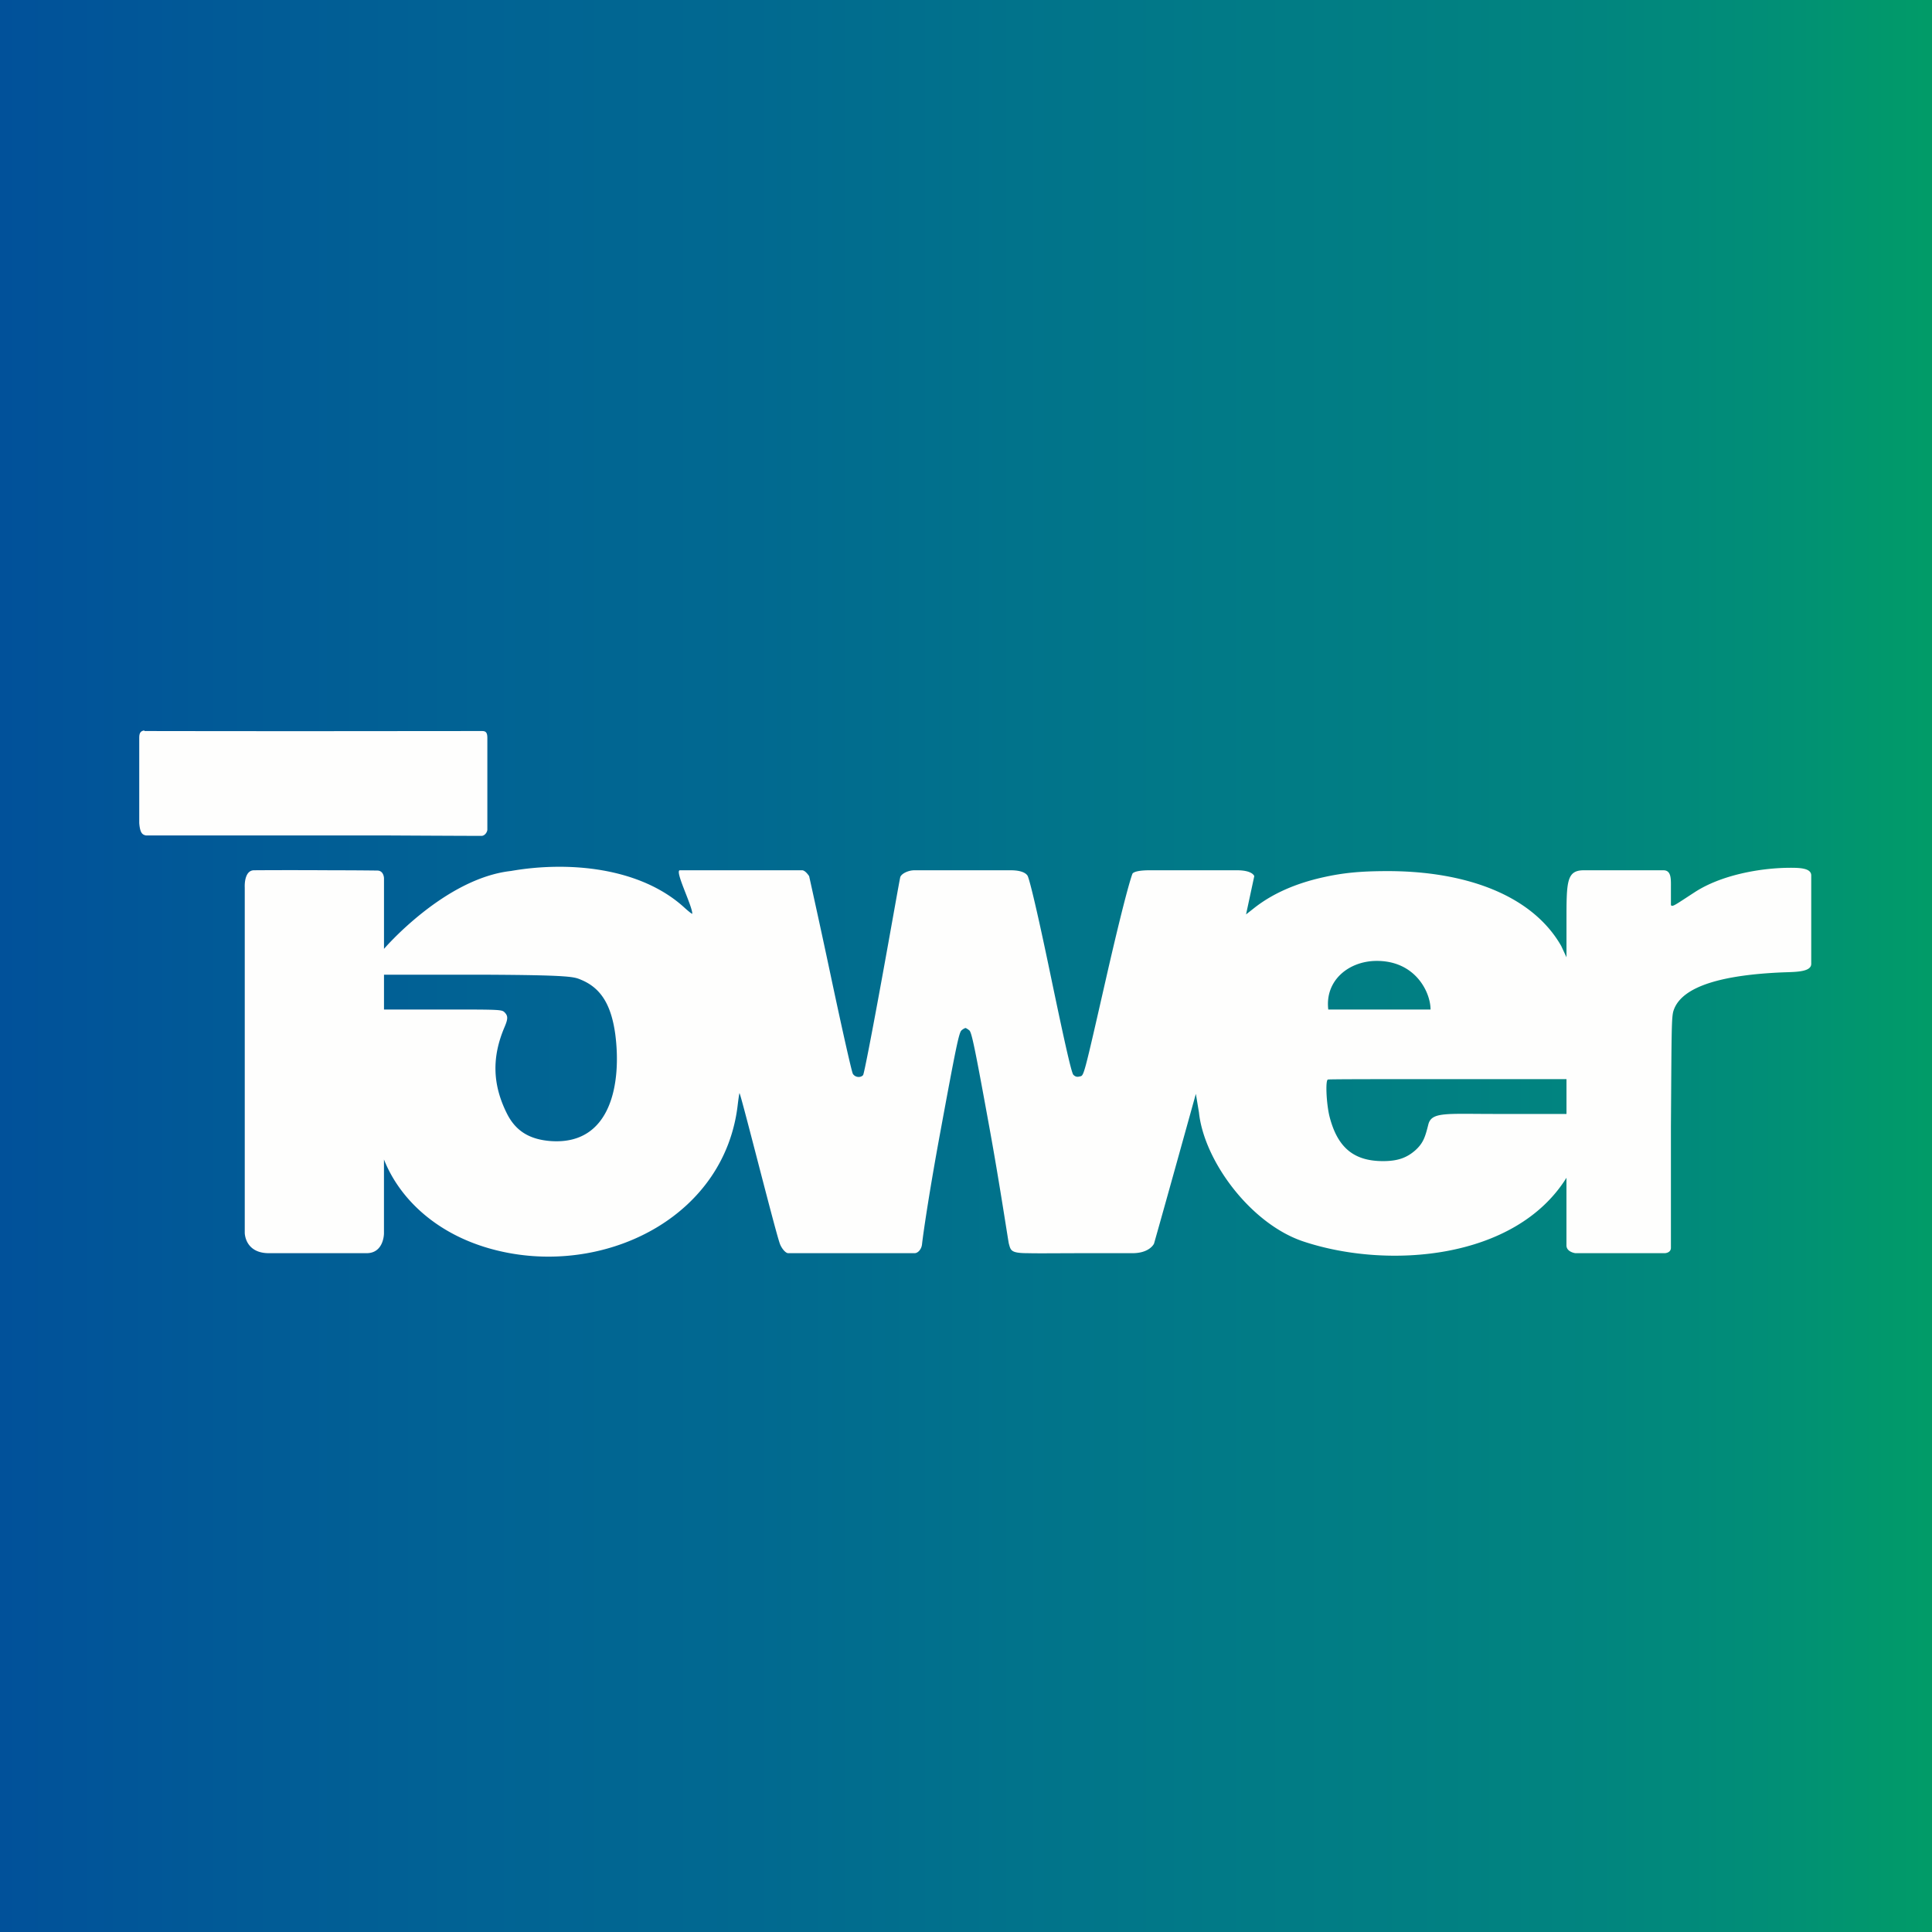
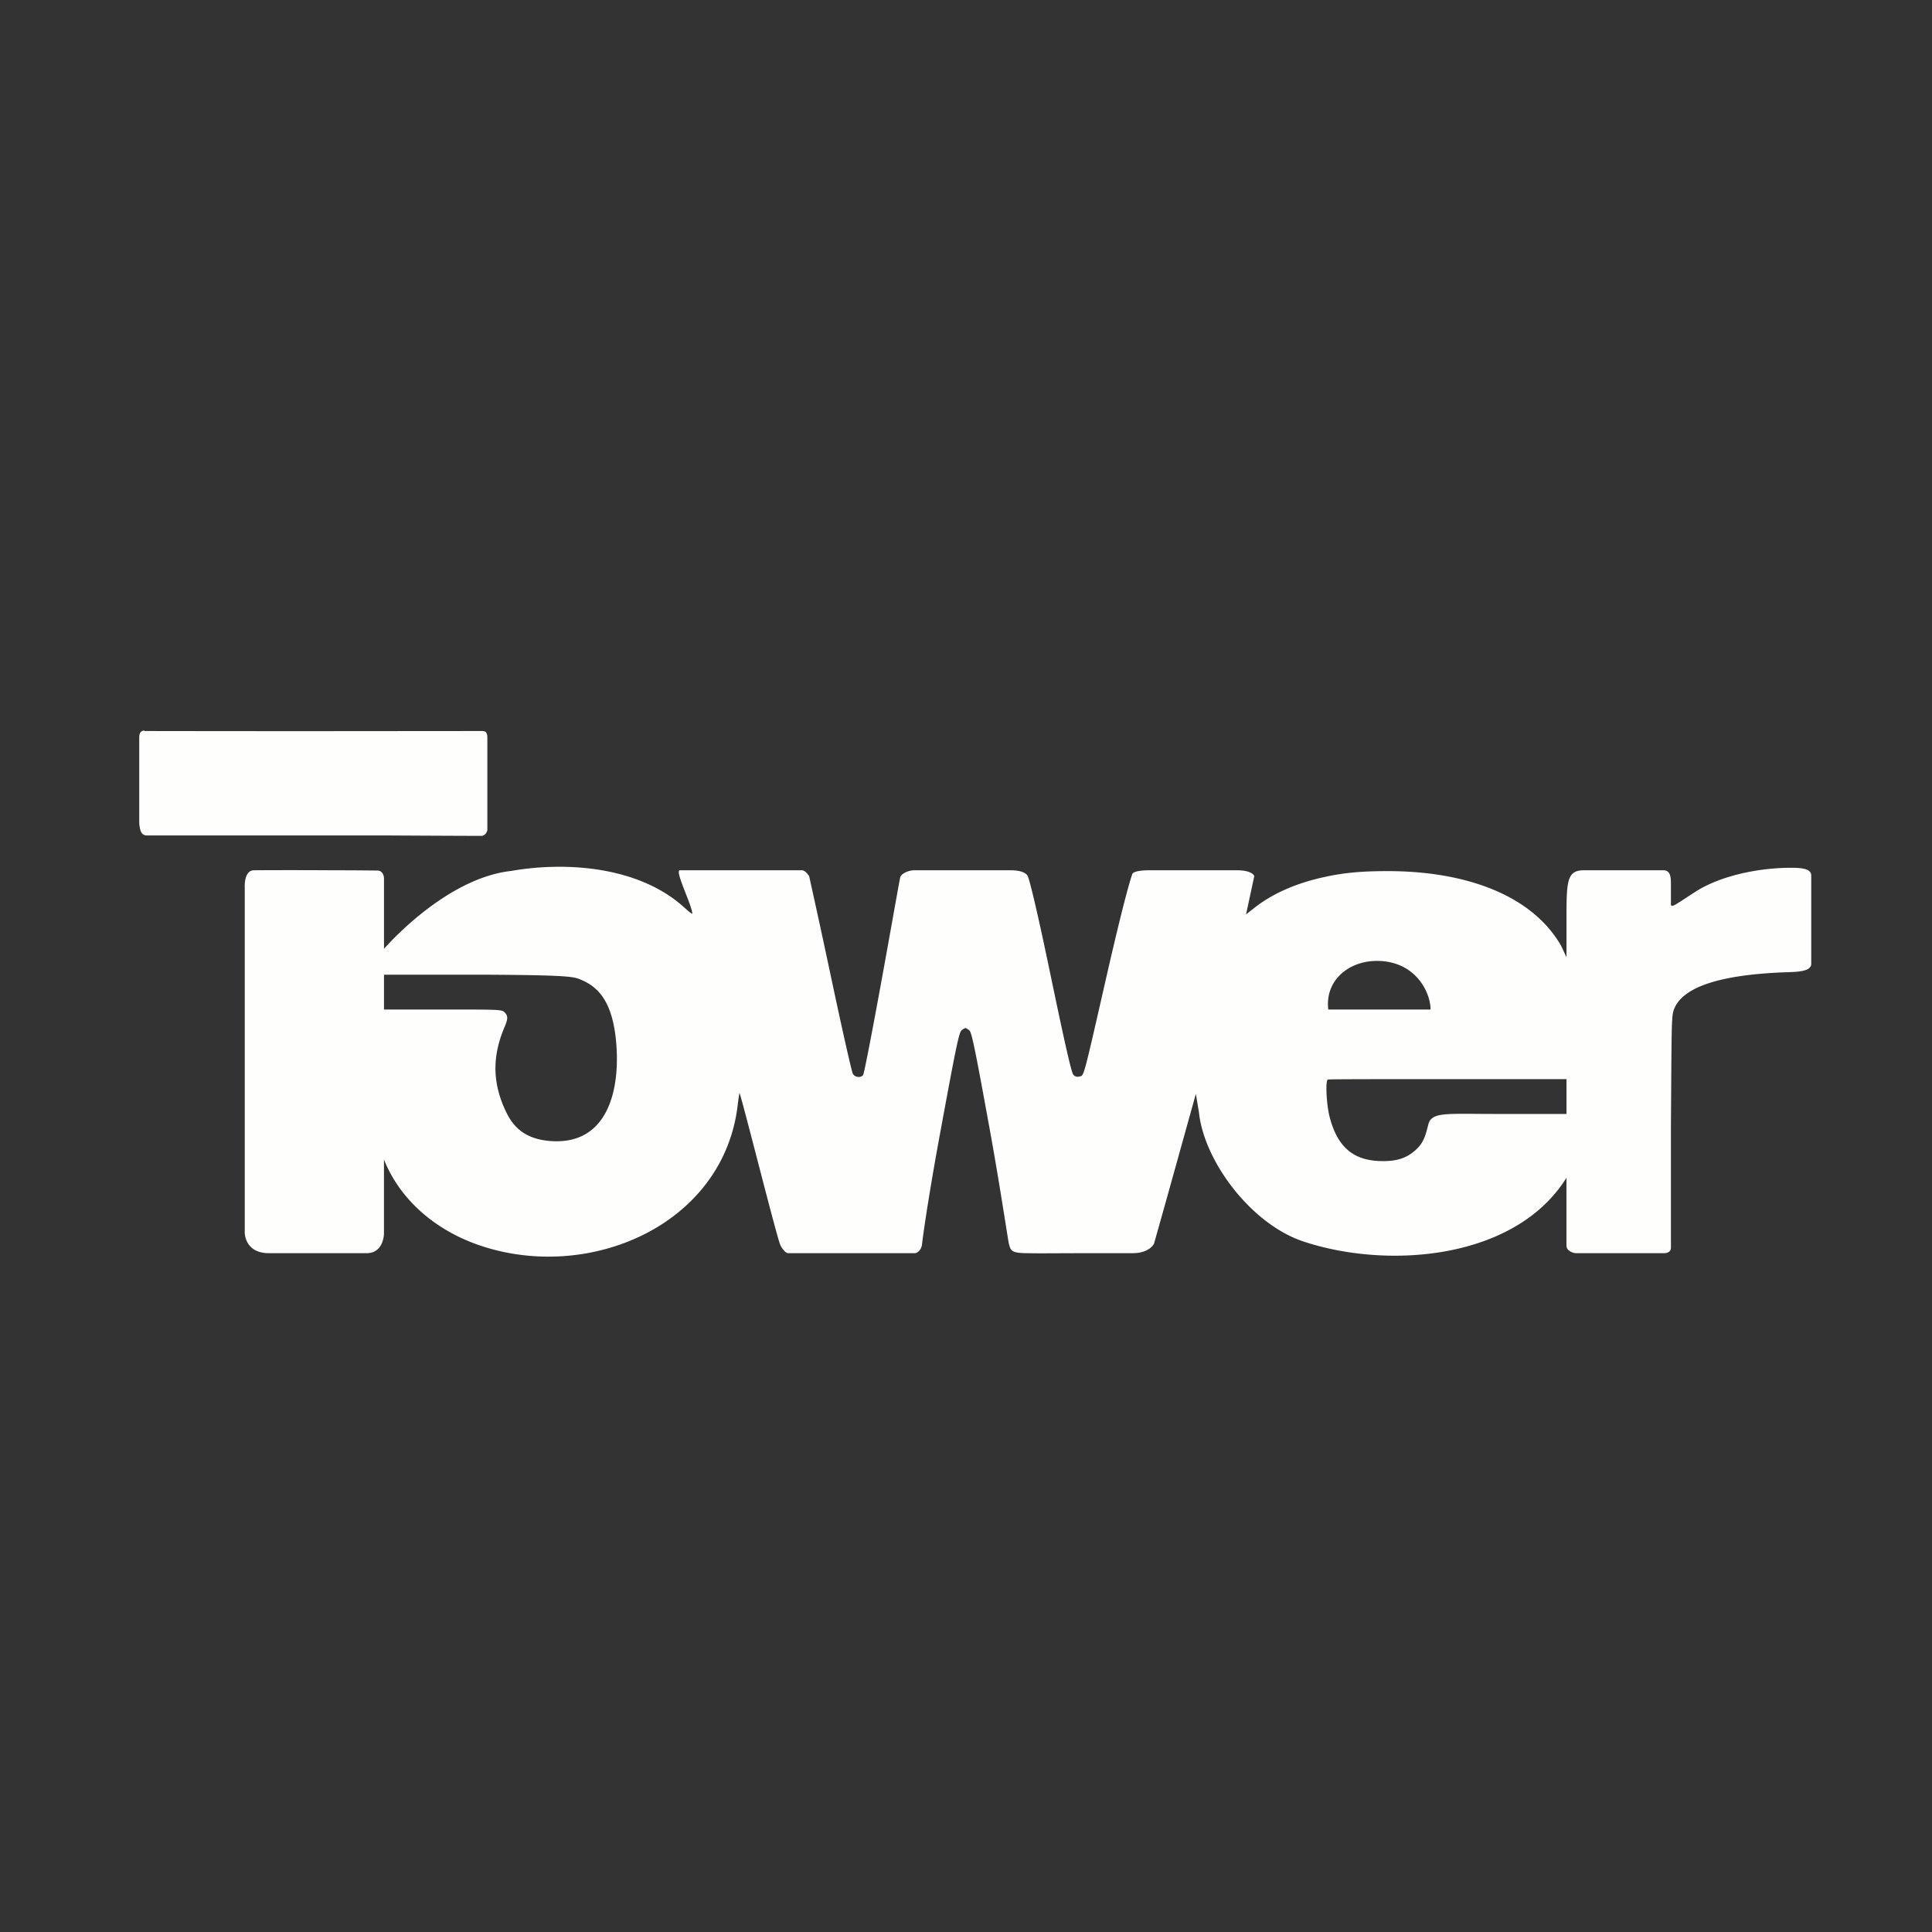
<svg xmlns="http://www.w3.org/2000/svg" viewBox="0 0 55.5 55.5">
  <rect x="0" y="0" width="55.5" height="55.5" fill="#333333" stroke="none" />
-   <path d="M 0,0 H 55.5 V 55.5 H 0 Z" fill="url(#a)" />
-   <path d="M 4.144,20.985 C 4,21 4,21.121 4,21.221 V 23.644 C 4.023,23.937 4.092,23.978 4.194,24 H 11.16 S 13.286,24.012 13.832,24.012 C 13.925,24.012 14,23.905 14,23.827 V 22.69 V 21.197 C 14,21 13.92,21 13.82,21 L 8.913,21.004 C 6.323,21.004 4.153,21 4.153,21 Z M 7.297,25 C 7.071,25 7.022,25.295 7.031,25.5 V 35.415 S 7.031,36 7.726,36 H 10.53 C 11.03,36 11.03,35.435 11.03,35.435 V 33.308 C 11.5,34.5 12.697,35.64 14.626,35.996 C 17.593,36.544 20.836,34.874 21.194,31.725 C 21.21,31.592 21.23,31.447 21.242,31.403 C 21.26,31.337 22.263,35.341 22.402,35.726 C 22.447,35.852 22.562,36 22.644,36 H 26.272 C 26.376,36 26.472,35.878 26.486,35.75 C 26.53,35.352 26.723,34.083 27.013,32.517 C 27.46,30.091 27.548,29.66 27.621,29.6 A 0.337,0.337 0 0,1 27.733,29.531 C 27.749,29.531 27.802,29.564 27.846,29.6 C 27.914,29.66 28.003,30.083 28.433,32.449 C 28.711,33.974 28.961,35.646 28.981,35.726 C 29.036,35.919 29.031,36 29.531,36 C 29.838,36.008 30.441,36 31.118,36 H 32.53 C 33.03,36 33.151,35.726 33.151,35.726 S 33.331,35.097 33.79,33.447 L 34.353,31.423 L 34.442,31.958 C 34.59,33.355 35.934,35.163 37.444,35.664 C 39.87,36.471 43.531,36.19 44.999,33.834 V 35.775 C 44.999,35.969 45.256,36 45.256,36 H 47.818 S 48,36 48,35.843 V 32.36 C 48.02,29.547 48.014,29.21 48.078,29.024 C 48.319,28.308 49.548,28.006 51.186,27.934 C 51.548,27.919 52.031,27.934 52.031,27.688 V 25.15 C 52.031,24.929 51.681,24.926 51.359,24.929 C 50.539,24.941 49.441,25.138 48.685,25.629 C 48.109,26.003 48.04,26.064 48,25.999 V 25.5 C 48,25.255 48.017,25 47.783,25 H 45.5 C 45,25 45,25.33 45,26.46 V 27.5 L 44.85,27.177 C 44.021,25.72 42.117,25.024 39.864,25.024 C 39.087,25.024 38.58,25.073 37.996,25.205 C 37.207,25.382 36.543,25.676 36.02,26.091 L 35.795,26.268 L 36.031,25.169 S 35.99,25 35.531,25 H 34.19 H 33.032 C 32.532,25 32.528,25.109 32.528,25.109 S 32.383,25.451 31.82,27.902 C 31.104,31.041 31.144,30.892 31.011,30.924 C 30.939,30.944 30.886,30.928 30.834,30.875 C 30.782,30.819 30.613,30.091 30.19,28.063 C 29.639,25.411 29.532,25.189 29.532,25.189 S 29.502,25 29.032,25 H 26.27 C 26.095,25 25.905,25.092 25.864,25.19 C 25.848,25.23 25.611,26.594 25.337,28.095 C 25.063,29.6 24.822,30.851 24.794,30.884 C 24.721,30.968 24.564,30.952 24.5,30.847 C 24.468,30.799 24.186,29.544 23.872,28.063 C 23.558,26.578 23.244,25.169 23.244,25.169 S 23.137,25 23.042,25 H 19.532 C 19.368,25 19.887,26.014 19.887,26.248 C 19.887,26.264 19.787,26.188 19.666,26.078 C 18.392,24.908 16.316,24.734 14.68,25.02 C 12.766,25.233 11.031,27.258 11.031,27.258 V 25.233 S 11.031,25.01 10.838,25.008 C 10.208,25 9.496,25 9.496,25 C 8.184,24.992 7.297,25 7.297,25 Z M 41.095,29 H 38.157 C 38.058,28.163 38.745,27.612 39.531,27.604 C 40.655,27.592 41.095,28.5 41.095,29 Z M 16.695,28.147 C 17.259,28.381 17.557,28.859 17.674,29.705 C 17.854,31.068 17.584,32.905 15.818,32.779 C 15.198,32.731 14.804,32.481 14.555,31.974 C 14.141,31.139 14.13,30.351 14.498,29.495 C 14.595,29.265 14.595,29.181 14.494,29.08 C 14.418,29.004 14.362,29 12.884,29 H 11.031 V 28 H 13.923 C 16.438,28.012 16.49,28.063 16.696,28.147 Z M 45,32 H 42.954 C 41.531,32 41.124,31.937 41.031,32.303 C 40.939,32.67 40.886,32.835 40.661,33.041 C 40.407,33.266 40.141,33.355 39.731,33.355 C 38.89,33.355 38.423,32.968 38.193,32.075 C 38.105,31.725 38.069,31.04 38.145,31.012 C 38.17,31 39.655,31 41.41,31 H 45 V 32 Z" fill="rgb(254, 254, 253)" />
+   <path d="M 4.144,20.985 C 4,21 4,21.121 4,21.221 V 23.644 C 4.023,23.937 4.092,23.978 4.194,24 H 11.16 S 13.286,24.012 13.832,24.012 C 13.925,24.012 14,23.905 14,23.827 V 21.197 C 14,21 13.92,21 13.82,21 L 8.913,21.004 C 6.323,21.004 4.153,21 4.153,21 Z M 7.297,25 C 7.071,25 7.022,25.295 7.031,25.5 V 35.415 S 7.031,36 7.726,36 H 10.53 C 11.03,36 11.03,35.435 11.03,35.435 V 33.308 C 11.5,34.5 12.697,35.64 14.626,35.996 C 17.593,36.544 20.836,34.874 21.194,31.725 C 21.21,31.592 21.23,31.447 21.242,31.403 C 21.26,31.337 22.263,35.341 22.402,35.726 C 22.447,35.852 22.562,36 22.644,36 H 26.272 C 26.376,36 26.472,35.878 26.486,35.75 C 26.53,35.352 26.723,34.083 27.013,32.517 C 27.46,30.091 27.548,29.66 27.621,29.6 A 0.337,0.337 0 0,1 27.733,29.531 C 27.749,29.531 27.802,29.564 27.846,29.6 C 27.914,29.66 28.003,30.083 28.433,32.449 C 28.711,33.974 28.961,35.646 28.981,35.726 C 29.036,35.919 29.031,36 29.531,36 C 29.838,36.008 30.441,36 31.118,36 H 32.53 C 33.03,36 33.151,35.726 33.151,35.726 S 33.331,35.097 33.79,33.447 L 34.353,31.423 L 34.442,31.958 C 34.59,33.355 35.934,35.163 37.444,35.664 C 39.87,36.471 43.531,36.19 44.999,33.834 V 35.775 C 44.999,35.969 45.256,36 45.256,36 H 47.818 S 48,36 48,35.843 V 32.36 C 48.02,29.547 48.014,29.21 48.078,29.024 C 48.319,28.308 49.548,28.006 51.186,27.934 C 51.548,27.919 52.031,27.934 52.031,27.688 V 25.15 C 52.031,24.929 51.681,24.926 51.359,24.929 C 50.539,24.941 49.441,25.138 48.685,25.629 C 48.109,26.003 48.04,26.064 48,25.999 V 25.5 C 48,25.255 48.017,25 47.783,25 H 45.5 C 45,25 45,25.33 45,26.46 V 27.5 L 44.85,27.177 C 44.021,25.72 42.117,25.024 39.864,25.024 C 39.087,25.024 38.58,25.073 37.996,25.205 C 37.207,25.382 36.543,25.676 36.02,26.091 L 35.795,26.268 L 36.031,25.169 S 35.99,25 35.531,25 H 34.19 H 33.032 C 32.532,25 32.528,25.109 32.528,25.109 S 32.383,25.451 31.82,27.902 C 31.104,31.041 31.144,30.892 31.011,30.924 C 30.939,30.944 30.886,30.928 30.834,30.875 C 30.782,30.819 30.613,30.091 30.19,28.063 C 29.639,25.411 29.532,25.189 29.532,25.189 S 29.502,25 29.032,25 H 26.27 C 26.095,25 25.905,25.092 25.864,25.19 C 25.848,25.23 25.611,26.594 25.337,28.095 C 25.063,29.6 24.822,30.851 24.794,30.884 C 24.721,30.968 24.564,30.952 24.5,30.847 C 24.468,30.799 24.186,29.544 23.872,28.063 C 23.558,26.578 23.244,25.169 23.244,25.169 S 23.137,25 23.042,25 H 19.532 C 19.368,25 19.887,26.014 19.887,26.248 C 19.887,26.264 19.787,26.188 19.666,26.078 C 18.392,24.908 16.316,24.734 14.68,25.02 C 12.766,25.233 11.031,27.258 11.031,27.258 V 25.233 S 11.031,25.01 10.838,25.008 C 10.208,25 9.496,25 9.496,25 C 8.184,24.992 7.297,25 7.297,25 Z M 41.095,29 H 38.157 C 38.058,28.163 38.745,27.612 39.531,27.604 C 40.655,27.592 41.095,28.5 41.095,29 Z M 16.695,28.147 C 17.259,28.381 17.557,28.859 17.674,29.705 C 17.854,31.068 17.584,32.905 15.818,32.779 C 15.198,32.731 14.804,32.481 14.555,31.974 C 14.141,31.139 14.13,30.351 14.498,29.495 C 14.595,29.265 14.595,29.181 14.494,29.08 C 14.418,29.004 14.362,29 12.884,29 H 11.031 V 28 H 13.923 C 16.438,28.012 16.49,28.063 16.696,28.147 Z M 45,32 H 42.954 C 41.531,32 41.124,31.937 41.031,32.303 C 40.939,32.67 40.886,32.835 40.661,33.041 C 40.407,33.266 40.141,33.355 39.731,33.355 C 38.89,33.355 38.423,32.968 38.193,32.075 C 38.105,31.725 38.069,31.04 38.145,31.012 C 38.17,31 39.655,31 41.41,31 H 45 V 32 Z" fill="rgb(254, 254, 253)" />
  <defs>
    <linearGradient id="a" x2="56" y1="28" y2="28" gradientUnits="userSpaceOnUse">
      <stop stop-color="rgb(1, 81, 154)" offset="0" />
      <stop stop-color="rgb(1, 92, 150)" offset=".141" />
      <stop stop-color="rgb(1, 99, 148)" offset=".247" />
      <stop stop-color="rgb(1, 105, 144)" offset=".385" />
      <stop stop-color="rgb(1, 115, 139)" offset=".523" />
      <stop stop-color="rgb(1, 122, 135)" offset=".624" />
      <stop stop-color="rgb(1, 127, 131)" offset=".724" />
      <stop stop-color="rgb(1, 133, 127)" offset=".82" />
      <stop stop-color="rgb(1, 142, 119)" offset=".904" />
      <stop stop-color="rgb(1, 157, 102)" offset="1" />
    </linearGradient>
  </defs>
</svg>